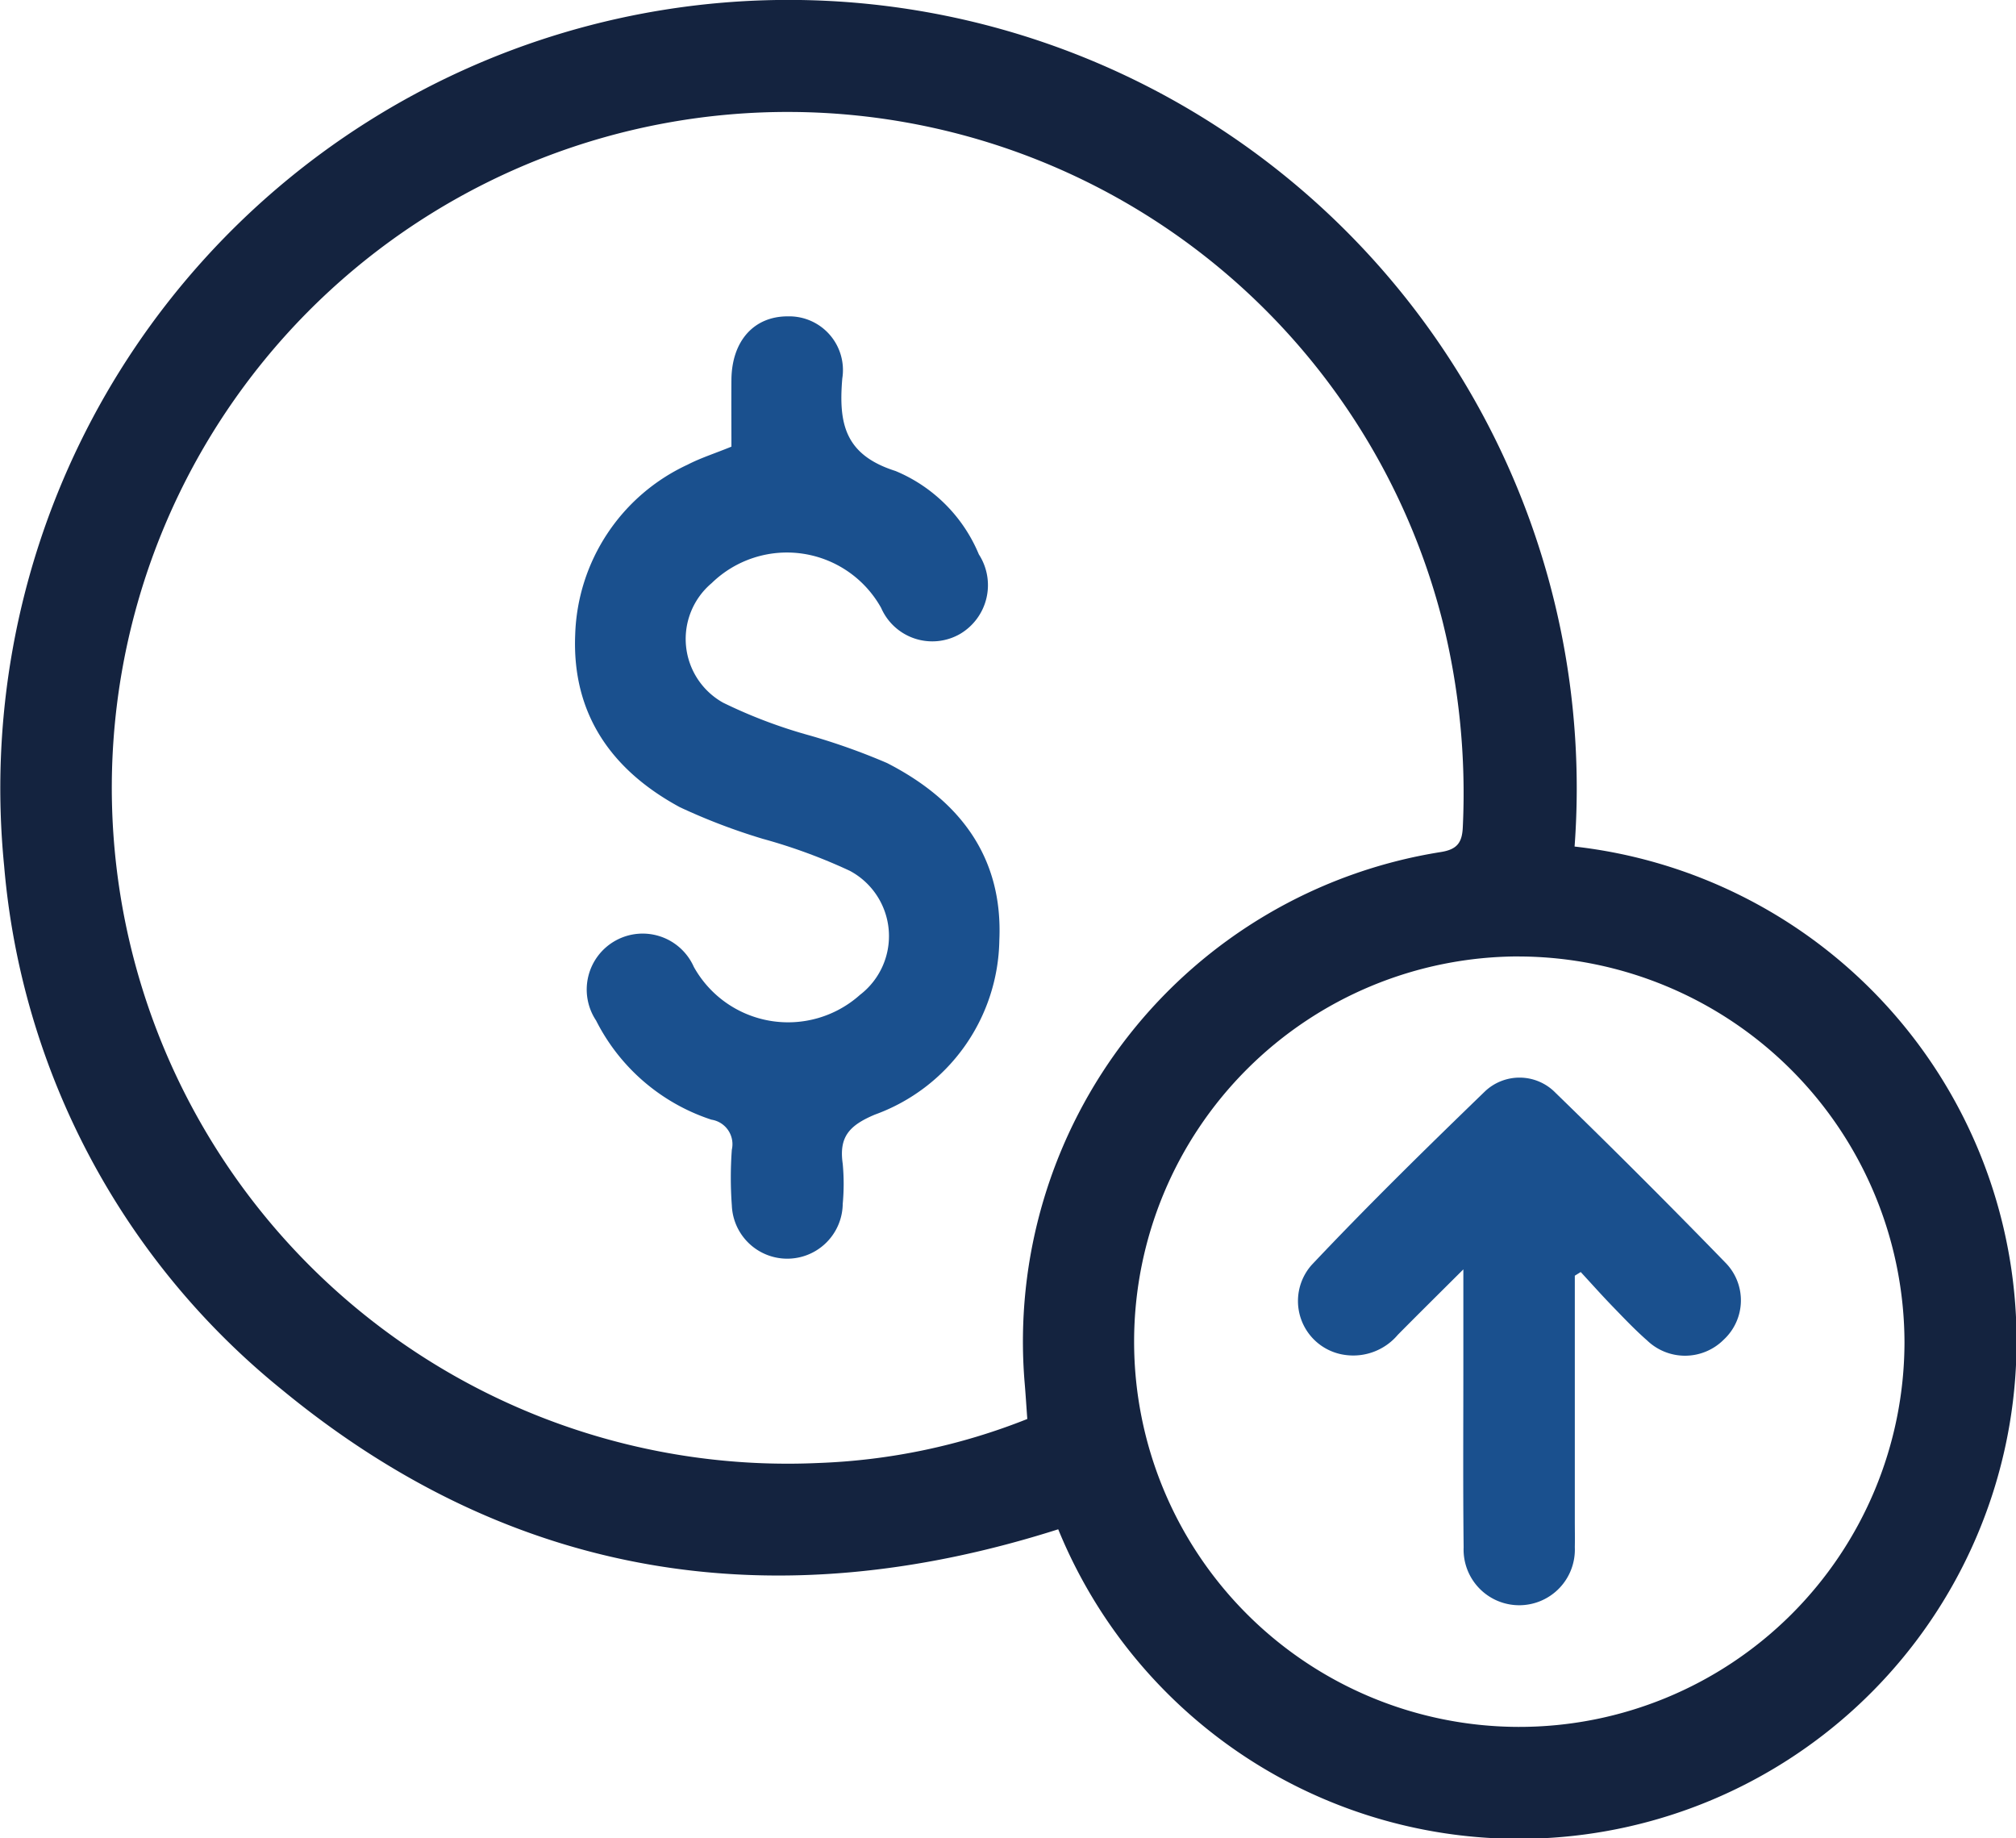
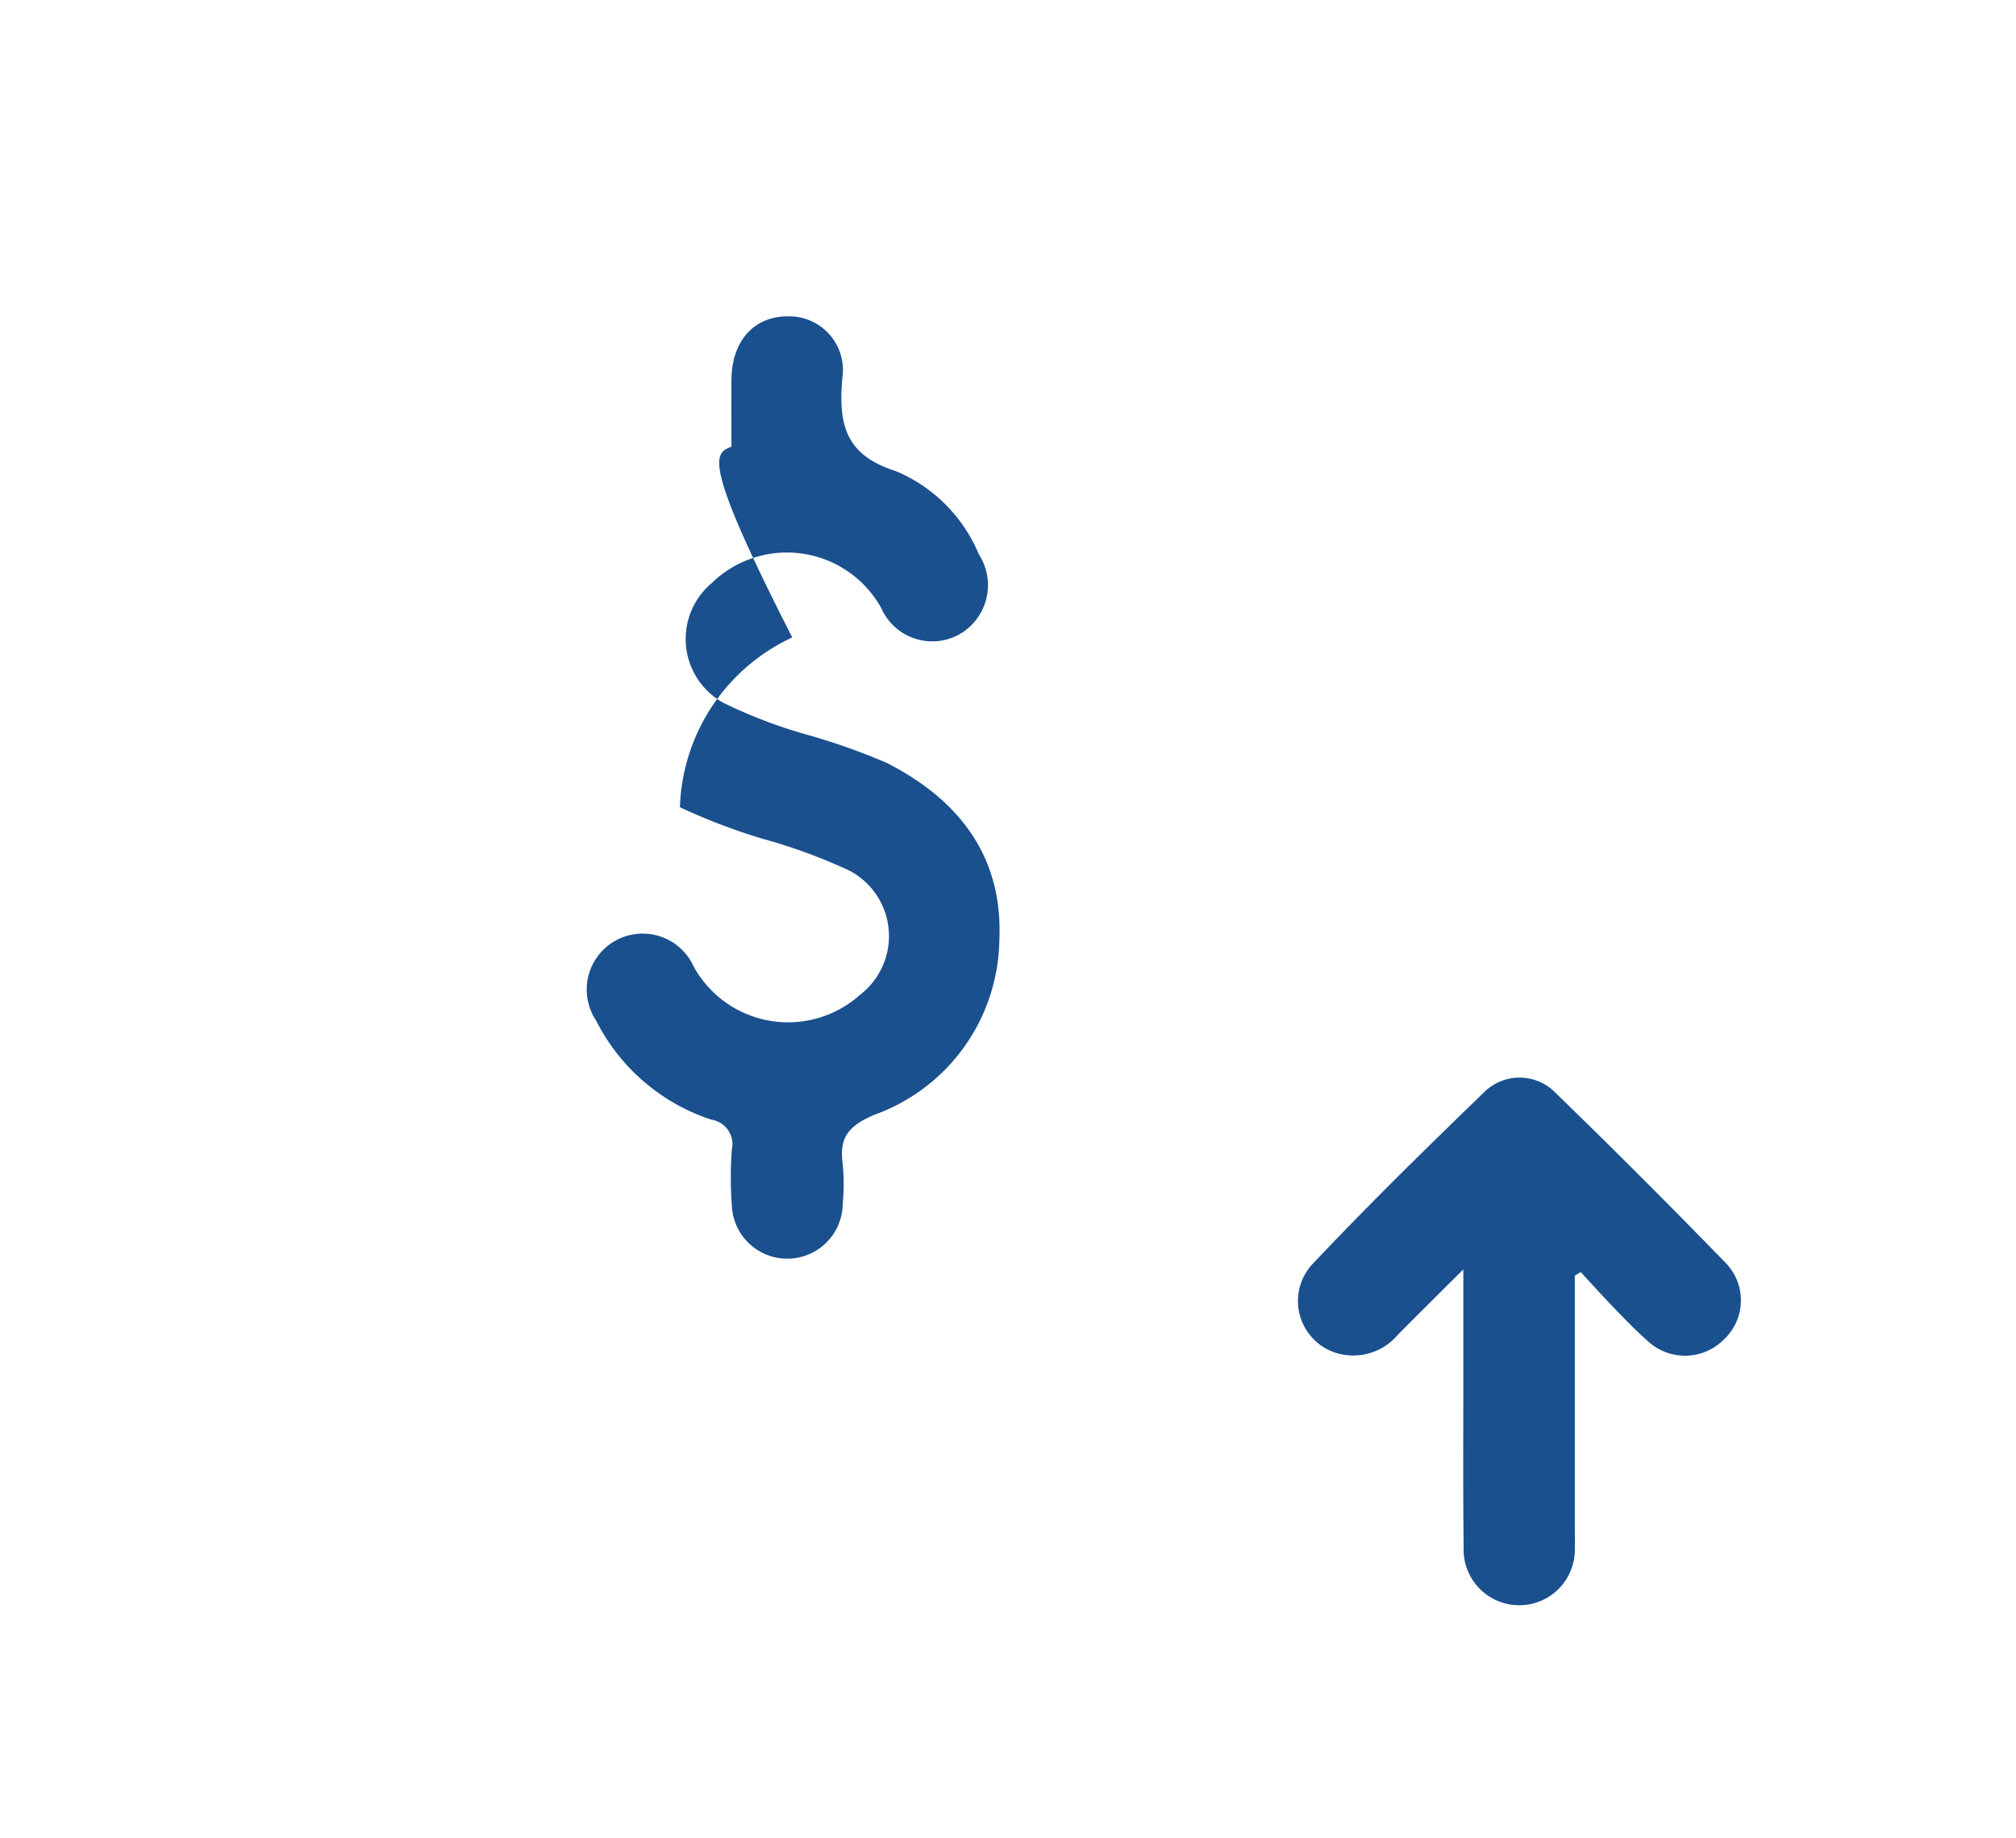
<svg xmlns="http://www.w3.org/2000/svg" width="85.656" height="78.101" viewBox="0 0 85.656 78.101">
  <g id="pmoney" transform="translate(-13.077 -16.817)">
-     <path id="Path_119441" data-name="Path 119441" d="M79.978,52.781A21.144,21.144,0,1,1,58.039,81.786c-12.023,3.83-23.147,2.165-32.98-5.928A32.081,32.081,0,0,1,13.253,53.606a33.49,33.49,0,1,1,66.725-.825ZM56.725,77.1c-.04-.542-.07-1.043-.113-1.541A21.055,21.055,0,0,1,74.284,53.016c.715-.111.922-.409.946-1.09a30.254,30.254,0,0,0-.866-8.731A28.713,28.713,0,1,0,47.859,78.969,26.57,26.57,0,0,0,56.725,77.1Zm20.9-19.651a16.366,16.366,0,1,0,16.37,16.416A16.435,16.435,0,0,0,77.625,57.451Z" fill="#14233f" fill-rule="evenodd" />
-     <path id="Path_119442" data-name="Path 119442" d="M70.27,50.159c0-.954-.007-1.9,0-2.842.014-1.649.959-2.7,2.4-2.693a2.282,2.282,0,0,1,2.31,2.641c-.159,1.9.095,3.24,2.26,3.928a6.562,6.562,0,0,1,3.542,3.541,2.406,2.406,0,0,1-.8,3.383,2.37,2.37,0,0,1-3.35-1.105,4.581,4.581,0,0,0-7.2-1.056,3.1,3.1,0,0,0,.486,5.081A21.163,21.163,0,0,0,73.6,62.43,27.525,27.525,0,0,1,76.882,63.6c3.04,1.556,4.93,3.947,4.771,7.523a8.014,8.014,0,0,1-5.291,7.414c-1.1.463-1.527.957-1.363,2.091a9.152,9.152,0,0,1,0,1.7,2.357,2.357,0,0,1-4.712.065,16.187,16.187,0,0,1,0-2.367,1.053,1.053,0,0,0-.867-1.275,8.421,8.421,0,0,1-4.9-4.211,2.377,2.377,0,1,1,4.152-2.28,4.583,4.583,0,0,0,7.062,1.187,3.144,3.144,0,0,0-.432-5.267,23.388,23.388,0,0,0-3.7-1.36,25.925,25.925,0,0,1-3.52-1.342c-2.883-1.559-4.592-3.941-4.45-7.338a8.238,8.238,0,0,1,4.773-7.214C68.958,50.639,69.566,50.448,70.27,50.159Z" transform="translate(-26.116 -14.367)" fill="#1a508e" fill-rule="evenodd" />
+     <path id="Path_119442" data-name="Path 119442" d="M70.27,50.159c0-.954-.007-1.9,0-2.842.014-1.649.959-2.7,2.4-2.693a2.282,2.282,0,0,1,2.31,2.641c-.159,1.9.095,3.24,2.26,3.928a6.562,6.562,0,0,1,3.542,3.541,2.406,2.406,0,0,1-.8,3.383,2.37,2.37,0,0,1-3.35-1.105,4.581,4.581,0,0,0-7.2-1.056,3.1,3.1,0,0,0,.486,5.081A21.163,21.163,0,0,0,73.6,62.43,27.525,27.525,0,0,1,76.882,63.6c3.04,1.556,4.93,3.947,4.771,7.523a8.014,8.014,0,0,1-5.291,7.414c-1.1.463-1.527.957-1.363,2.091a9.152,9.152,0,0,1,0,1.7,2.357,2.357,0,0,1-4.712.065,16.187,16.187,0,0,1,0-2.367,1.053,1.053,0,0,0-.867-1.275,8.421,8.421,0,0,1-4.9-4.211,2.377,2.377,0,1,1,4.152-2.28,4.583,4.583,0,0,0,7.062,1.187,3.144,3.144,0,0,0-.432-5.267,23.388,23.388,0,0,0-3.7-1.36,25.925,25.925,0,0,1-3.52-1.342a8.238,8.238,0,0,1,4.773-7.214C68.958,50.639,69.566,50.448,70.27,50.159Z" transform="translate(-26.116 -14.367)" fill="#1a508e" fill-rule="evenodd" />
    <path id="Path_119443" data-name="Path 119443" d="M138.911,119.955q0,5.2,0,10.4c0,.378.008.758,0,1.137a2.364,2.364,0,1,1-4.724.005c-.031-2.684-.01-5.368-.012-8.051,0-1.164,0-2.328,0-3.759-1.034,1.03-1.914,1.9-2.784,2.779a2.478,2.478,0,0,1-2.2.861,2.311,2.311,0,0,1-1.465-3.824c2.381-2.524,4.864-4.957,7.36-7.371a2.136,2.136,0,0,1,3.018.067q3.669,3.562,7.234,7.232a2.277,2.277,0,0,1-.1,3.242,2.323,2.323,0,0,1-3.253.035c-.522-.456-1-.963-1.484-1.462-.456-.472-.893-.963-1.339-1.446Z" transform="translate(-58.923 -48.943)" fill="#1a508e" fill-rule="evenodd" />
  </g>
</svg>